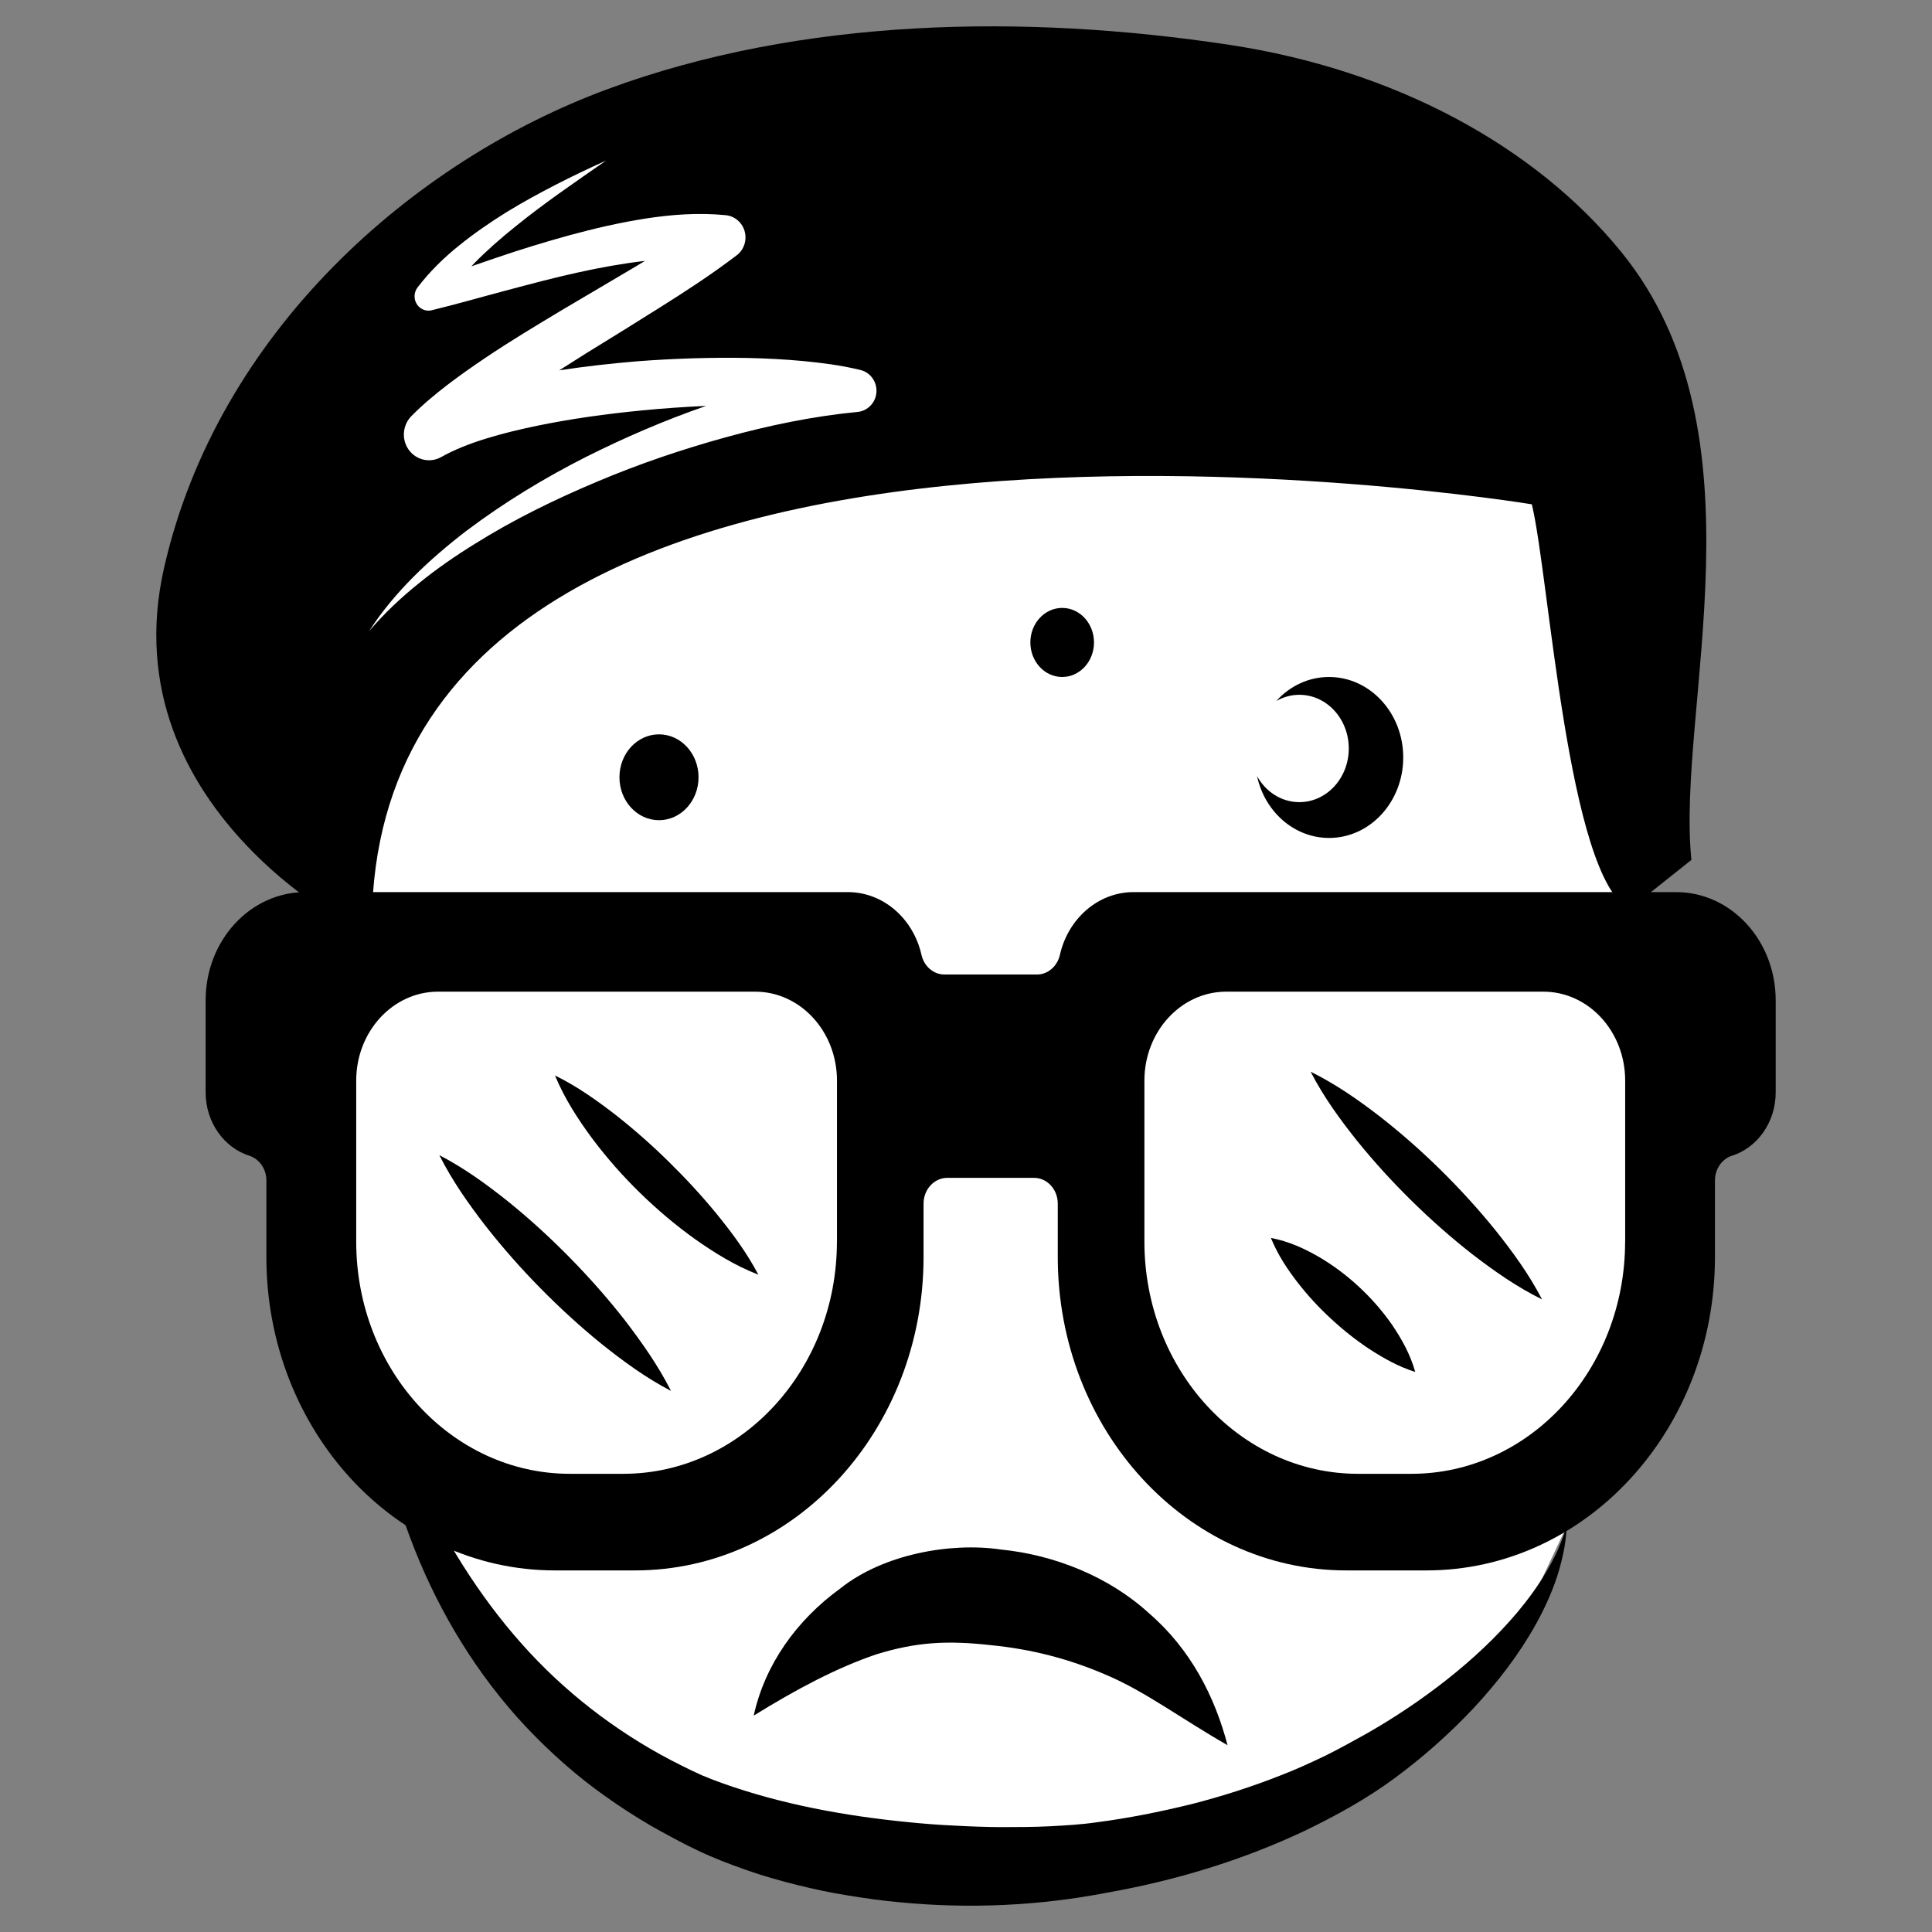
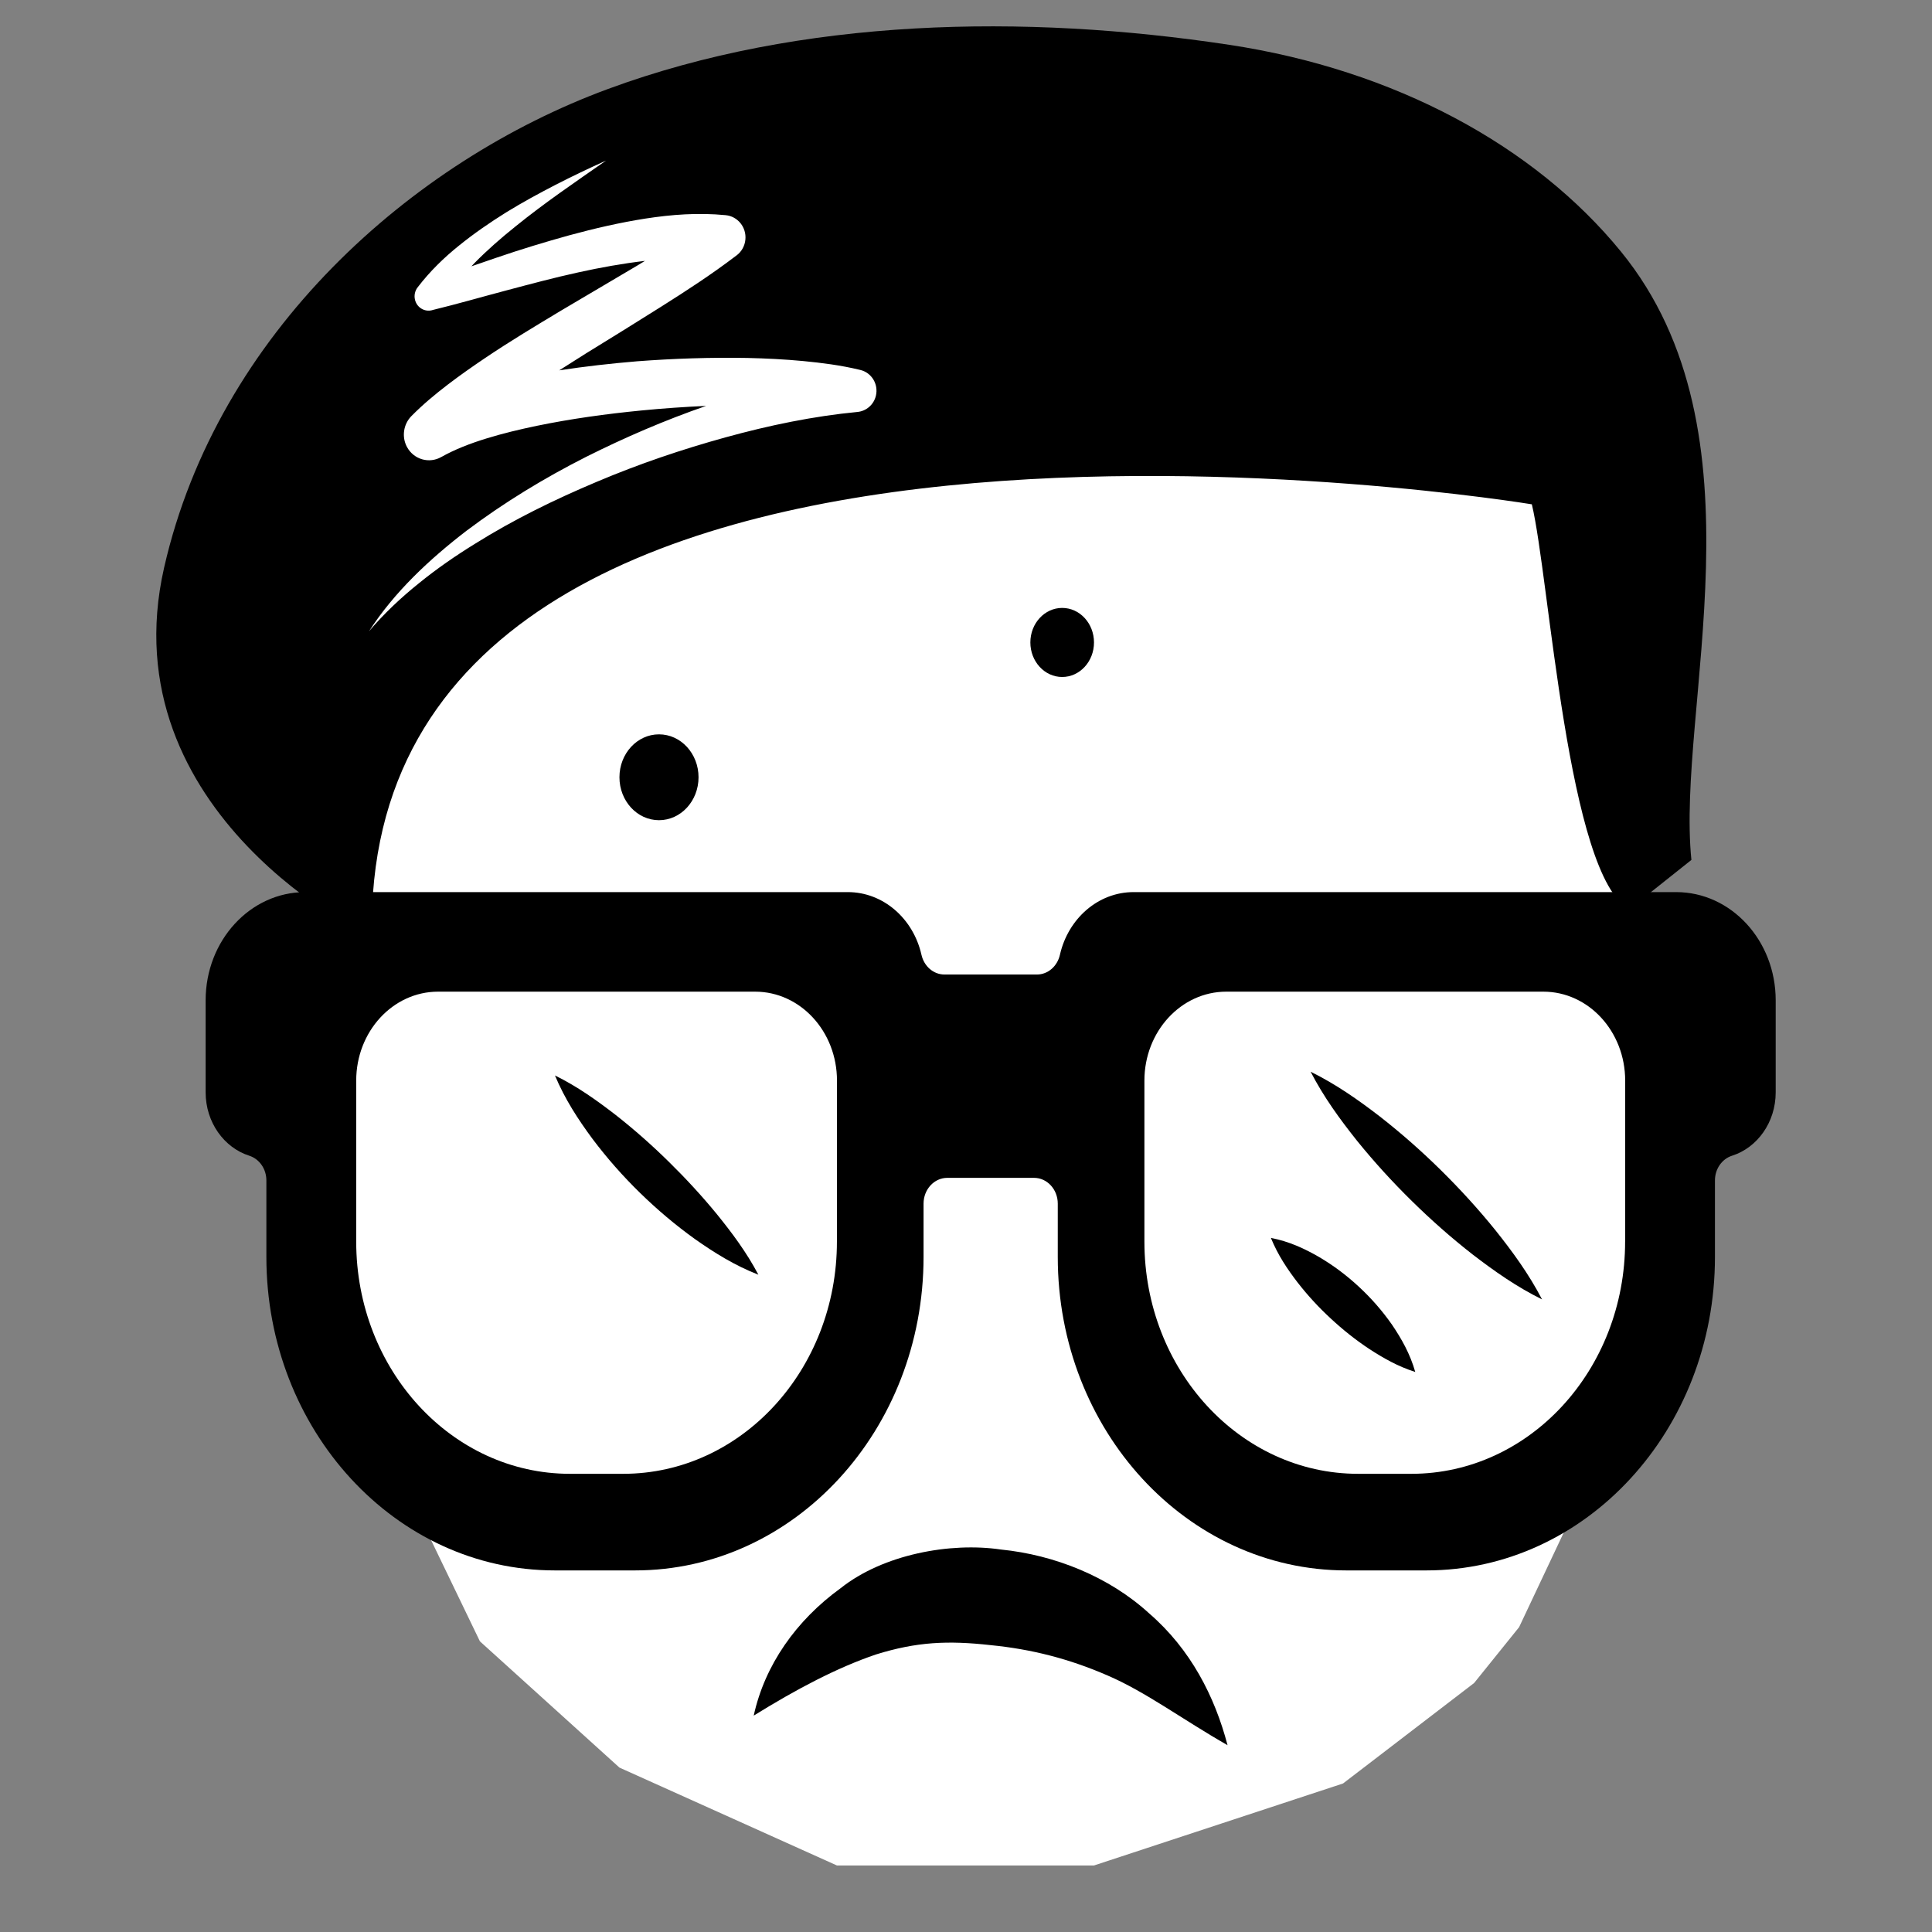
<svg xmlns="http://www.w3.org/2000/svg" x="0" y="0" version="1.1" viewBox="0 0 32 32">
  <rect x="0" y="0" width="32" height="32" fill="#808080" stroke="none" />
  <polygon style="fill:#fff" points="6.328 4.489 5.146 12.062 5.496 22.139 6.328 23.826 7.949 27.186 10.26 29.277 13.862 30.898 18.12 30.898 22.245 29.54 24.416 27.876 25.161 26.951 25.949 25.281 26.151 24.115 27.307 21.526 27.307 11.735 24.985 4.708 20.474 1.861 14.869 1.204 9.569 2.212" />
  <ellipse cx="17.593" cy="10.641" rx=".527" ry=".572" />
  <ellipse cx="10.915" cy="12.874" rx=".655" ry=".711" />
-   <path d="M22.013,11.213c-0.342,0-0.652,0.152-0.874,0.398c0.114-0.065,0.244-0.103,0.382-0.103c0.452,0,0.819,0.398,0.819,0.889 c0,0.491-0.367,0.889-0.819,0.889c-0.298,0-0.558-0.173-0.701-0.432c0.128,0.588,0.613,1.025,1.194,1.025 c0.678,0,1.228-0.597,1.228-1.333S22.691,11.213,22.013,11.213z" />
  <path d="M25.541,21.522c-0.42-0.207-0.79-0.468-1.147-0.742c-0.355-0.277-0.691-0.574-1.01-0.888 c-0.32-0.314-0.623-0.646-0.907-0.997c-0.282-0.354-0.551-0.722-0.769-1.144c0.42,0.207,0.79,0.467,1.147,0.742 c0.355,0.277,0.691,0.574,1.01,0.888c0.319,0.315,0.622,0.646,0.906,0.998C25.053,20.733,25.322,21.1,25.541,21.522z" />
  <path d="M23.441,22.724c-0.292-0.093-0.532-0.232-0.762-0.381c-0.228-0.151-0.438-0.319-0.635-0.502 c-0.198-0.182-0.381-0.38-0.55-0.597c-0.168-0.219-0.326-0.451-0.444-0.74c0.301,0.057,0.557,0.177,0.798,0.316 c0.24,0.141,0.46,0.307,0.662,0.495c0.202,0.187,0.385,0.396,0.546,0.626C23.214,22.175,23.356,22.424,23.441,22.724z" />
  <path d="M12.561,21.113c-0.388-0.151-0.727-0.362-1.052-0.591c-0.323-0.232-0.625-0.488-0.908-0.764 c-0.283-0.276-0.546-0.574-0.787-0.894c-0.238-0.322-0.459-0.66-0.622-1.051c0.374,0.184,0.696,0.415,1.008,0.656 c0.309,0.243,0.602,0.502,0.88,0.776c0.279,0.274,0.544,0.561,0.795,0.867C12.124,20.42,12.364,20.739,12.561,21.113z" />
-   <path d="M11.114,23.038c-0.422-0.22-0.793-0.493-1.151-0.779c-0.356-0.289-0.692-0.597-1.012-0.922 c-0.32-0.325-0.623-0.668-0.907-1.03c-0.282-0.365-0.55-0.743-0.767-1.174c0.423,0.22,0.794,0.492,1.152,0.778 c0.356,0.289,0.692,0.597,1.012,0.923c0.32,0.326,0.623,0.668,0.907,1.031C10.627,22.23,10.896,22.608,11.114,23.038z" />
  <g>
    <path d="M26.848,4.167c-1.429-1.752-3.749-3.011-6.49-3.425c-3.39-0.513-7.083-0.451-10.291,0.733 C6.821,2.672,3.606,5.513,2.719,9.398c-0.932,4.083,3.443,6.178,3.441,6.115C5.951,5.142,25.372,8.353,25.372,8.353 c0.292,1.212,0.592,6.166,1.616,6.707l1.027-0.817C27.759,11.746,29.303,7.175,26.848,4.167z M14.508,6.553 c-0.035,0.151-0.161,0.256-0.304,0.27c-0.732,0.07-1.466,0.222-2.187,0.421c-0.722,0.199-1.436,0.441-2.13,0.735 C9.193,8.271,8.512,8.603,7.87,9.005C7.547,9.204,7.234,9.42,6.939,9.66c-0.297,0.238-0.576,0.501-0.827,0.795 C6.534,9.802,7.114,9.262,7.728,8.79c0.621-0.467,1.287-0.872,1.978-1.222c0.644-0.323,1.308-0.609,1.99-0.845 c-0.359,0.016-0.717,0.041-1.074,0.076c-0.583,0.057-1.164,0.137-1.731,0.254C8.607,7.112,8.327,7.179,8.058,7.262 C7.79,7.344,7.53,7.445,7.314,7.567L7.308,7.57C7.106,7.684,6.853,7.61,6.741,7.404C6.649,7.233,6.684,7.025,6.812,6.894 C7.007,6.696,7.209,6.53,7.413,6.373c0.204-0.156,0.411-0.301,0.619-0.441c0.415-0.28,0.839-0.534,1.26-0.787L10.553,4.4 c0.044-0.026,0.087-0.052,0.13-0.079c-0.366,0.043-0.735,0.109-1.102,0.19c-0.399,0.087-0.797,0.194-1.197,0.3 c-0.401,0.106-0.8,0.222-1.215,0.323L7.152,5.139c-0.125,0.03-0.25-0.049-0.279-0.176C6.856,4.89,6.874,4.816,6.916,4.761 c0.205-0.268,0.441-0.497,0.691-0.697c0.249-0.201,0.51-0.38,0.776-0.546c0.267-0.165,0.541-0.313,0.817-0.456 C9.476,2.92,9.756,2.787,10.038,2.66c-0.51,0.355-1.022,0.703-1.499,1.09C8.3,3.941,8.07,4.142,7.859,4.357 C7.842,4.375,7.825,4.393,7.808,4.411c0.139-0.048,0.279-0.097,0.419-0.144c0.397-0.136,0.801-0.259,1.21-0.372 c0.41-0.111,0.826-0.208,1.255-0.275c0.428-0.066,0.87-0.101,1.328-0.056c0.199,0.019,0.345,0.2,0.326,0.403 c-0.01,0.108-0.064,0.201-0.143,0.261l-0.011,0.008c-0.407,0.31-0.823,0.58-1.24,0.843c-0.416,0.263-0.833,0.52-1.247,0.775 C9.556,5.947,9.41,6.041,9.263,6.134c0.43-0.066,0.86-0.114,1.291-0.15c0.608-0.046,1.217-0.066,1.828-0.055 c0.306,0.007,0.612,0.022,0.92,0.051c0.308,0.03,0.618,0.068,0.936,0.145l0.013,0.003C14.437,6.173,14.552,6.363,14.508,6.553z" />
  </g>
  <g>
    <path d="M27.762,14.776h-8.986c-0.59,0-1.085,0.442-1.22,1.037c-0.043,0.192-0.2,0.328-0.381,0.328h-1.532 c-0.182,0-0.338-0.136-0.381-0.328c-0.135-0.596-0.63-1.037-1.22-1.037H5.055c-0.911,0-1.649,0.802-1.649,1.792v1.525 c0,0.496,0.305,0.916,0.722,1.049c0.168,0.054,0.284,0.219,0.284,0.409v1.268c0,2.868,2.139,5.192,4.778,5.192h1.329 c2.639,0,4.778-2.325,4.778-5.192v-0.883c0-0.236,0.176-0.427,0.393-0.427h1.437c0.217,0,0.393,0.191,0.393,0.427v0.883 c0,2.868,2.139,5.192,4.778,5.192h1.329c2.639,0,4.778-2.325,4.778-5.192v-1.268c0-0.19,0.116-0.356,0.284-0.409 c0.417-0.133,0.722-0.552,0.722-1.049v-1.525C29.411,15.578,28.673,14.776,27.762,14.776z M13.862,20.565 c0,2.124-1.585,3.846-3.54,3.846H9.44c-1.955,0-3.54-1.722-3.54-3.846v-2.667c0-0.813,0.607-1.473,1.356-1.473h5.251 c0.749,0,1.356,0.659,1.356,1.473V20.565z M26.917,20.565c0,2.124-1.585,3.846-3.54,3.846h-0.882c-1.955,0-3.54-1.722-3.54-3.846 v-2.667c0-0.813,0.607-1.473,1.356-1.473h5.251c0.749,0,1.356,0.659,1.356,1.473V20.565z" />
  </g>
-   <path d="M25.949,25.281c-0.01,0.284-0.074,0.567-0.162,0.843c-0.092,0.274-0.214,0.539-0.355,0.791 c-0.283,0.506-0.641,0.965-1.034,1.387c-0.396,0.419-0.828,0.803-1.293,1.146c-0.466,0.345-0.977,0.626-1.495,0.876 c-1.042,0.492-2.146,0.825-3.271,1.024c-1.134,0.22-2.293,0.27-3.433,0.16c-0.286-0.025-0.57-0.066-0.855-0.112 c-0.284-0.045-0.567-0.105-0.848-0.175c-0.281-0.07-0.561-0.149-0.837-0.246c-0.276-0.097-0.551-0.201-0.819-0.33 c-0.134-0.063-0.267-0.131-0.399-0.203c-0.13-0.07-0.257-0.138-0.384-0.212c-0.252-0.148-0.498-0.307-0.736-0.477 c-0.479-0.337-0.919-0.731-1.321-1.156c-0.802-0.856-1.417-1.87-1.841-2.939c-0.425-1.071-0.675-2.193-0.778-3.318 c0.33,1.078,0.74,2.118,1.272,3.072c0.534,0.951,1.191,1.813,1.978,2.513c0.392,0.351,0.814,0.662,1.257,0.935 c0.222,0.136,0.45,0.262,0.683,0.378c0.116,0.058,0.234,0.116,0.352,0.168c0.117,0.049,0.235,0.095,0.355,0.137 c0.962,0.341,2,0.533,3.042,0.636c0.261,0.027,0.523,0.047,0.785,0.059c0.262,0.014,0.524,0.024,0.787,0.025 c0.262-0.001,0.524-0.001,0.785-0.014c0.261-0.014,0.518-0.028,0.781-0.066c0.523-0.068,1.041-0.172,1.554-0.297 c0.511-0.13,1.015-0.291,1.505-0.485c0.246-0.095,0.485-0.205,0.722-0.318c0.236-0.117,0.464-0.244,0.696-0.373 c0.46-0.263,0.905-0.561,1.326-0.893c0.42-0.332,0.817-0.7,1.166-1.114c0.173-0.208,0.335-0.427,0.474-0.663 c0.071-0.117,0.134-0.239,0.193-0.365C25.856,25.547,25.906,25.416,25.949,25.281z" />
  <g>
    <path d="M20.332,28.906c-0.748-0.427-1.354-0.883-1.99-1.156c-0.635-0.276-1.259-0.435-1.931-0.501 c-0.715-0.08-1.229-0.055-1.902,0.154c-0.642,0.218-1.308,0.569-2.025,1.013c0.183-0.838,0.704-1.578,1.439-2.11 c0.704-0.561,1.818-0.765,2.655-0.641c0.89,0.089,1.793,0.45,2.457,1.059C19.721,27.317,20.121,28.1,20.332,28.906z" />
  </g>
</svg>